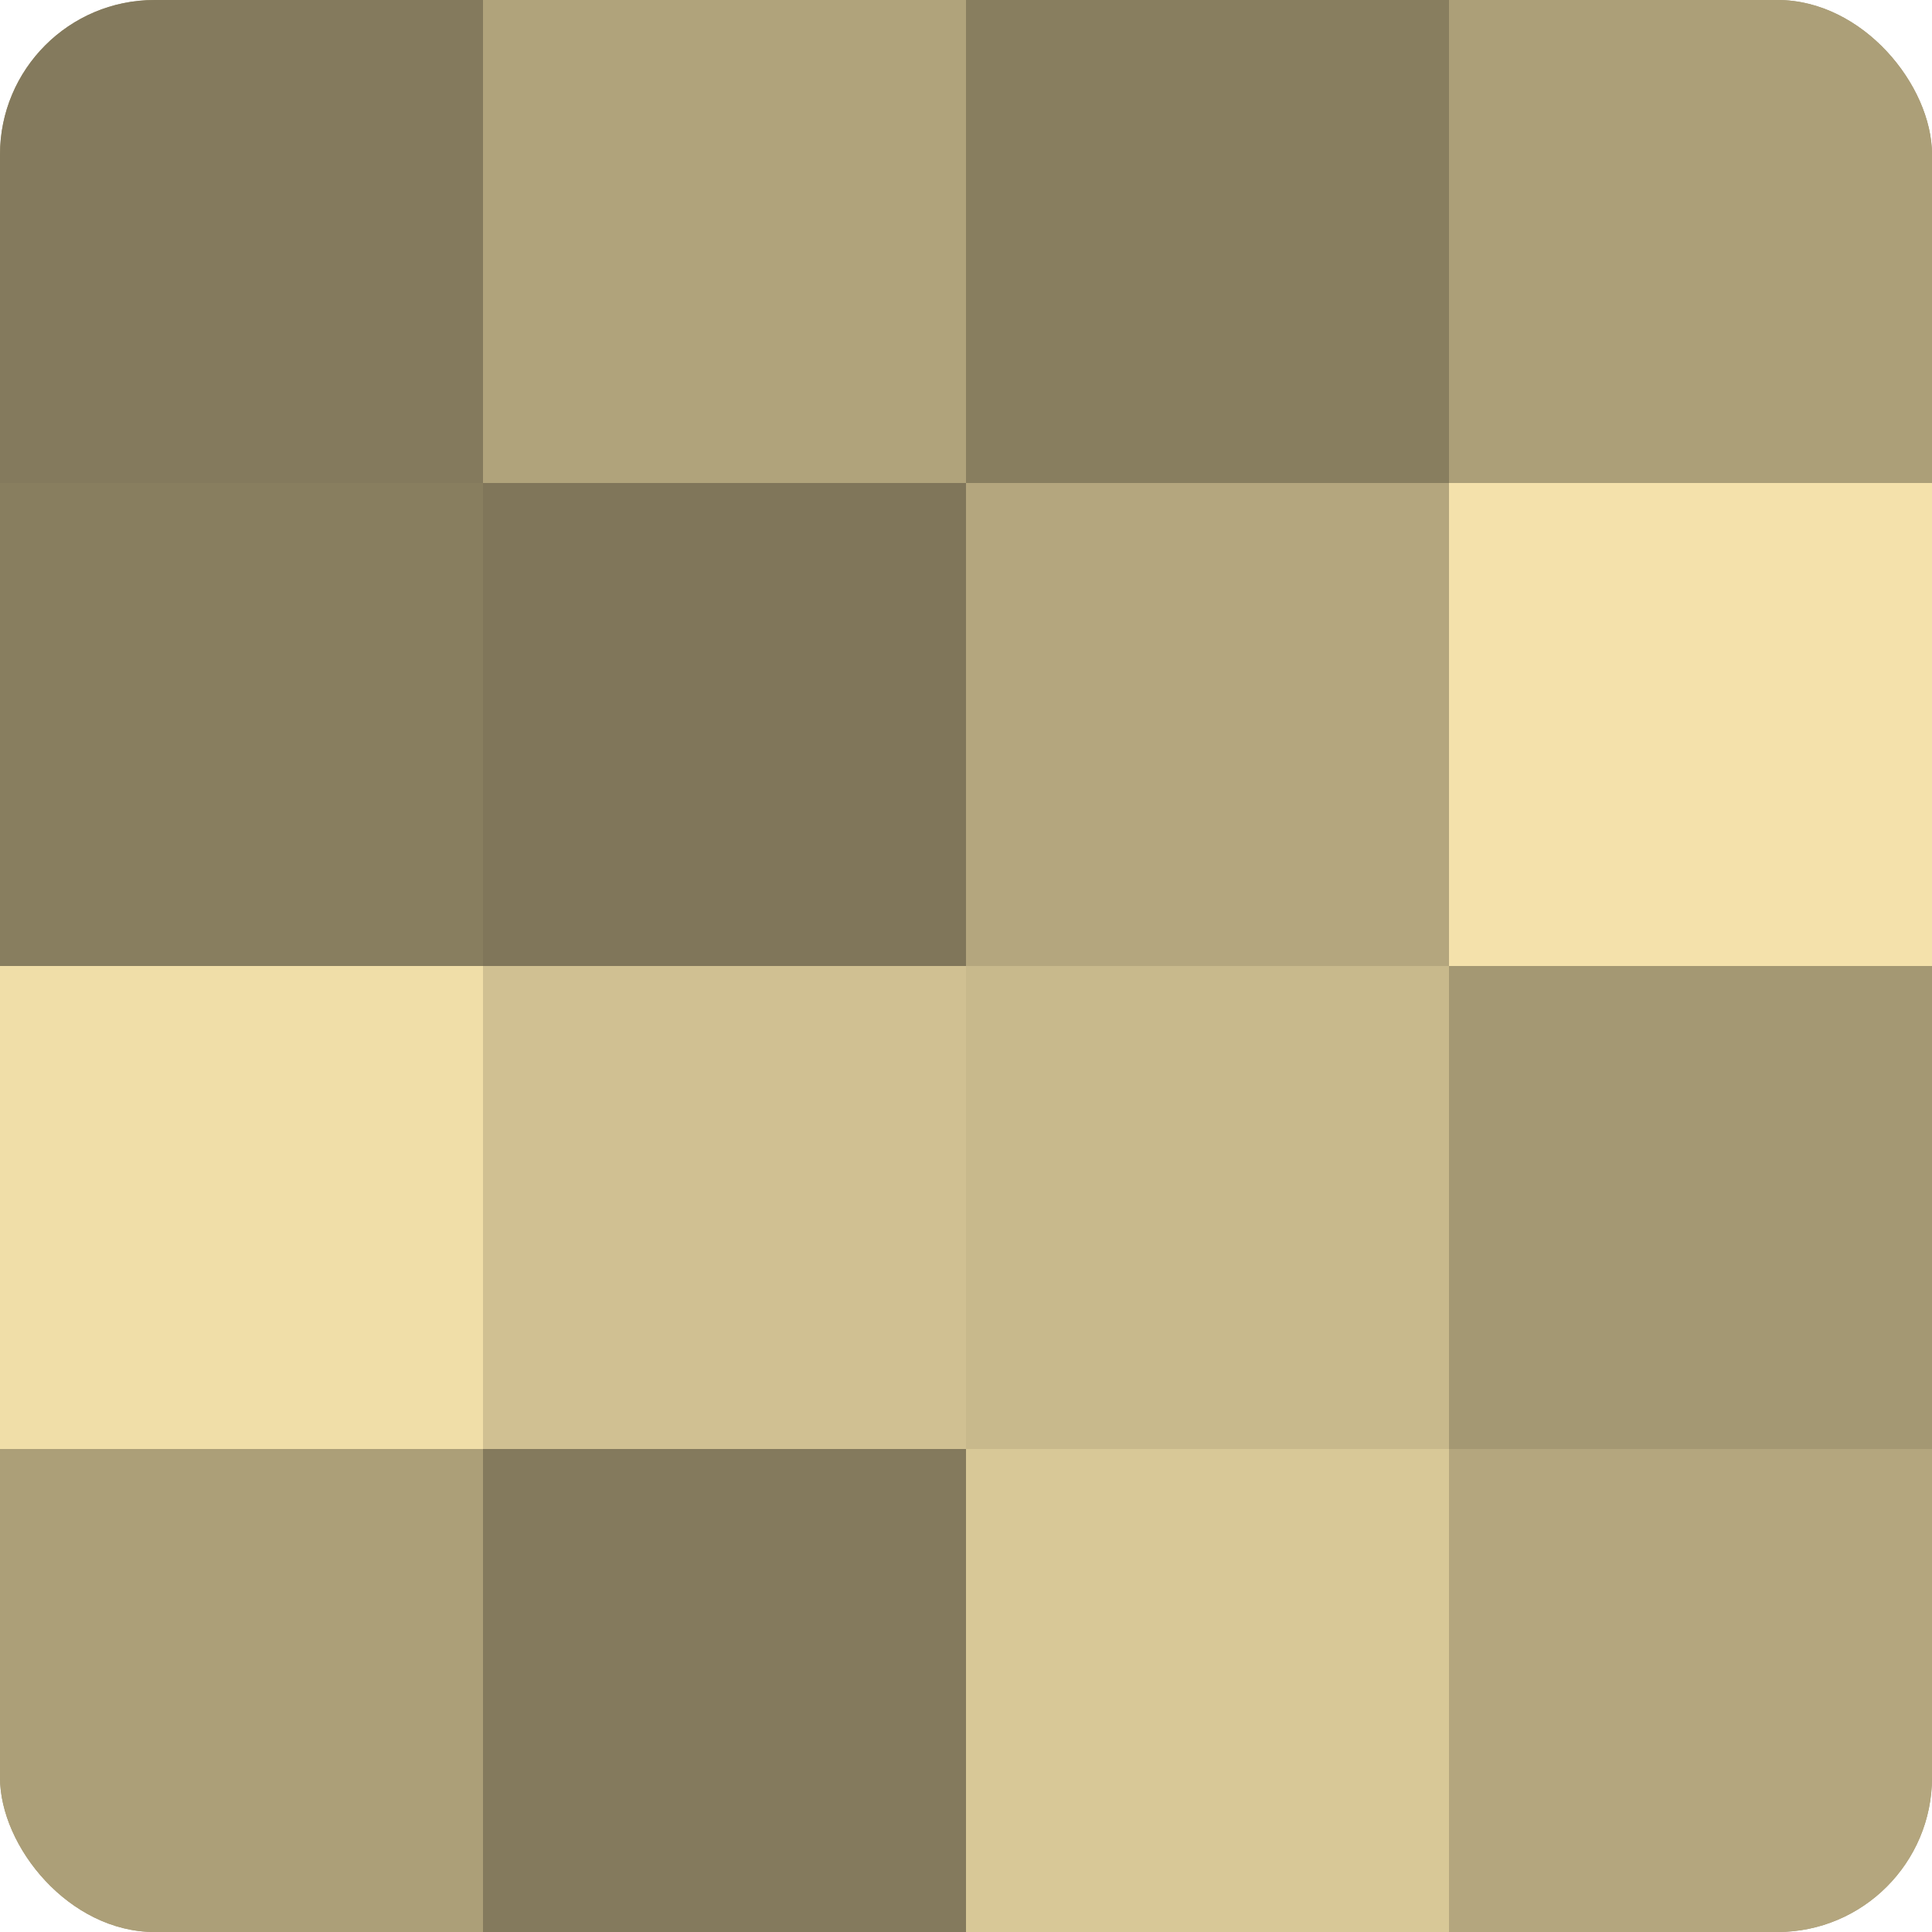
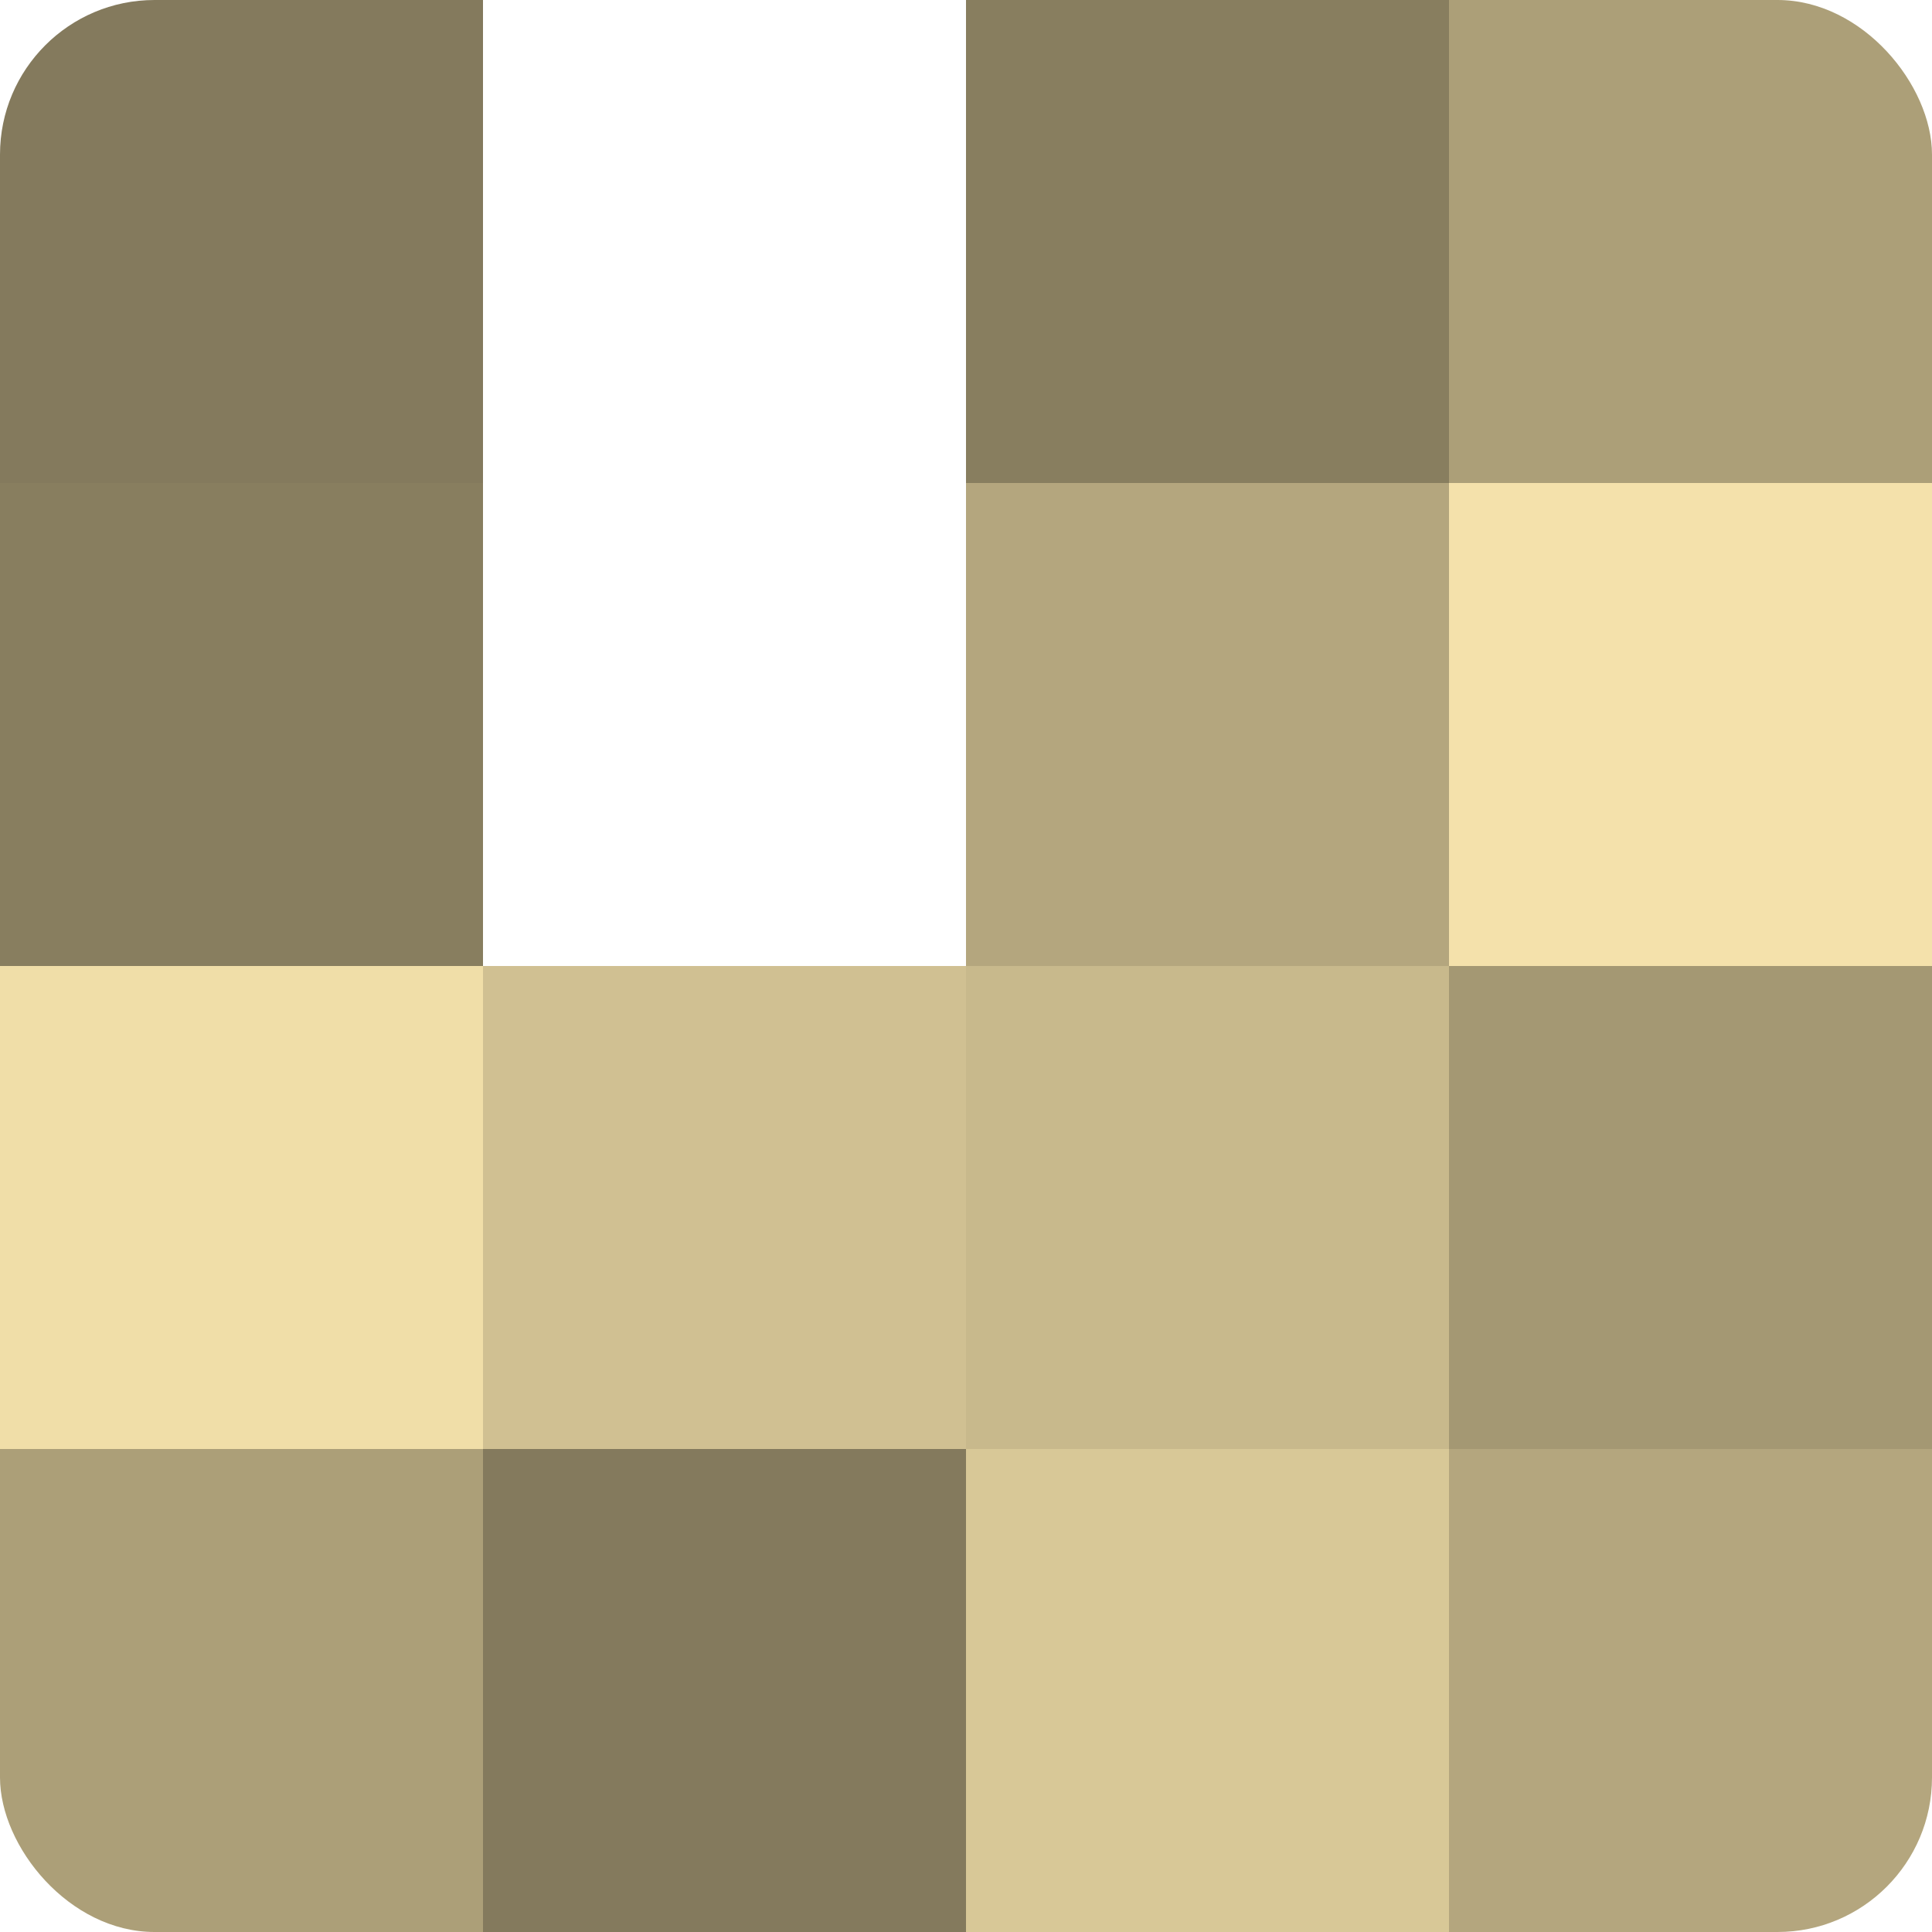
<svg xmlns="http://www.w3.org/2000/svg" width="60" height="60" viewBox="0 0 100 100" preserveAspectRatio="xMidYMid meet">
  <defs>
    <clipPath id="c" width="100" height="100">
      <rect width="100" height="100" rx="8" ry="8" />
    </clipPath>
  </defs>
  <g clip-path="url(#c)">
-     <rect width="100" height="100" fill="#a09470" />
    <rect width="25" height="25" fill="#847a5d" />
    <rect y="25" width="25" height="25" fill="#887e5f" />
    <rect y="50" width="25" height="25" fill="#f0dea8" />
    <rect y="75" width="25" height="25" fill="#ac9f78" />
-     <rect x="25" width="25" height="25" fill="#b0a37b" />
-     <rect x="25" y="25" width="25" height="25" fill="#80765a" />
    <rect x="25" y="50" width="25" height="25" fill="#d0c092" />
    <rect x="25" y="75" width="25" height="25" fill="#847a5d" />
    <rect x="50" width="25" height="25" fill="#887e5f" />
    <rect x="50" y="25" width="25" height="25" fill="#b4a67e" />
    <rect x="50" y="50" width="25" height="25" fill="#c8b98c" />
    <rect x="50" y="75" width="25" height="25" fill="#d8c897" />
    <rect x="75" width="25" height="25" fill="#ac9f78" />
    <rect x="75" y="25" width="25" height="25" fill="#f4e1ab" />
    <rect x="75" y="50" width="25" height="25" fill="#a49873" />
    <rect x="75" y="75" width="25" height="25" fill="#b4a67e" />
  </g>
</svg>